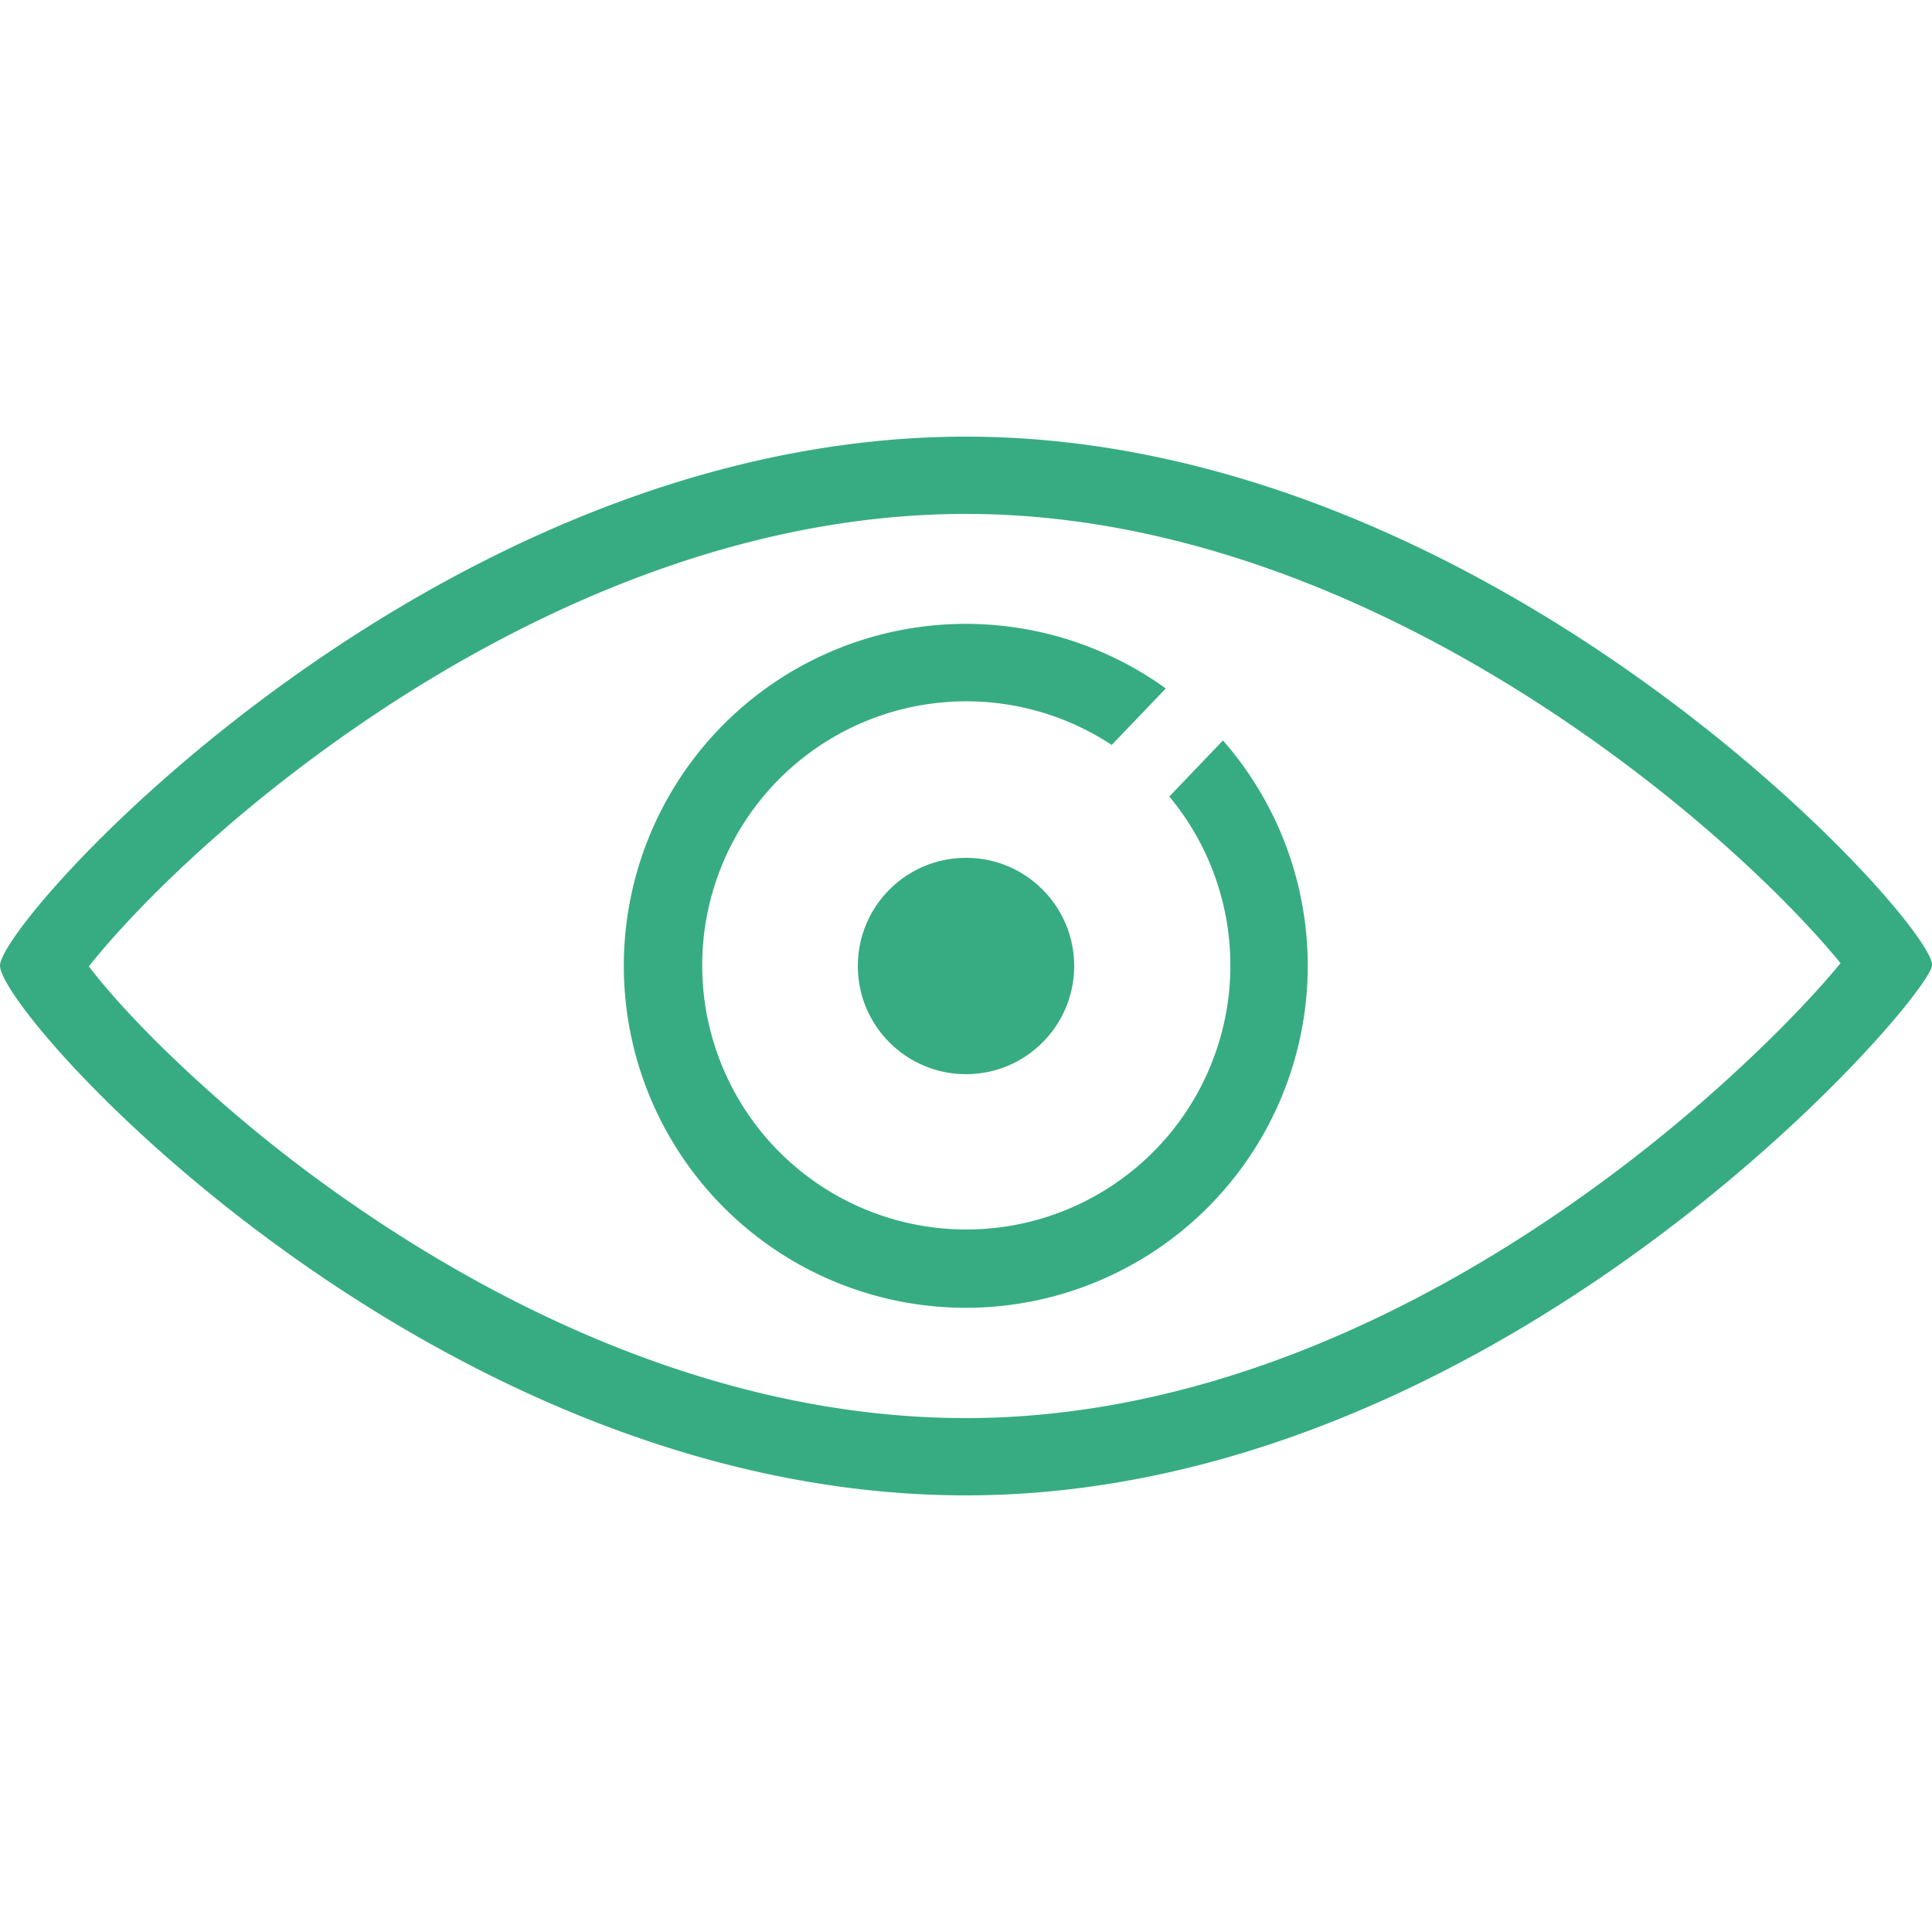
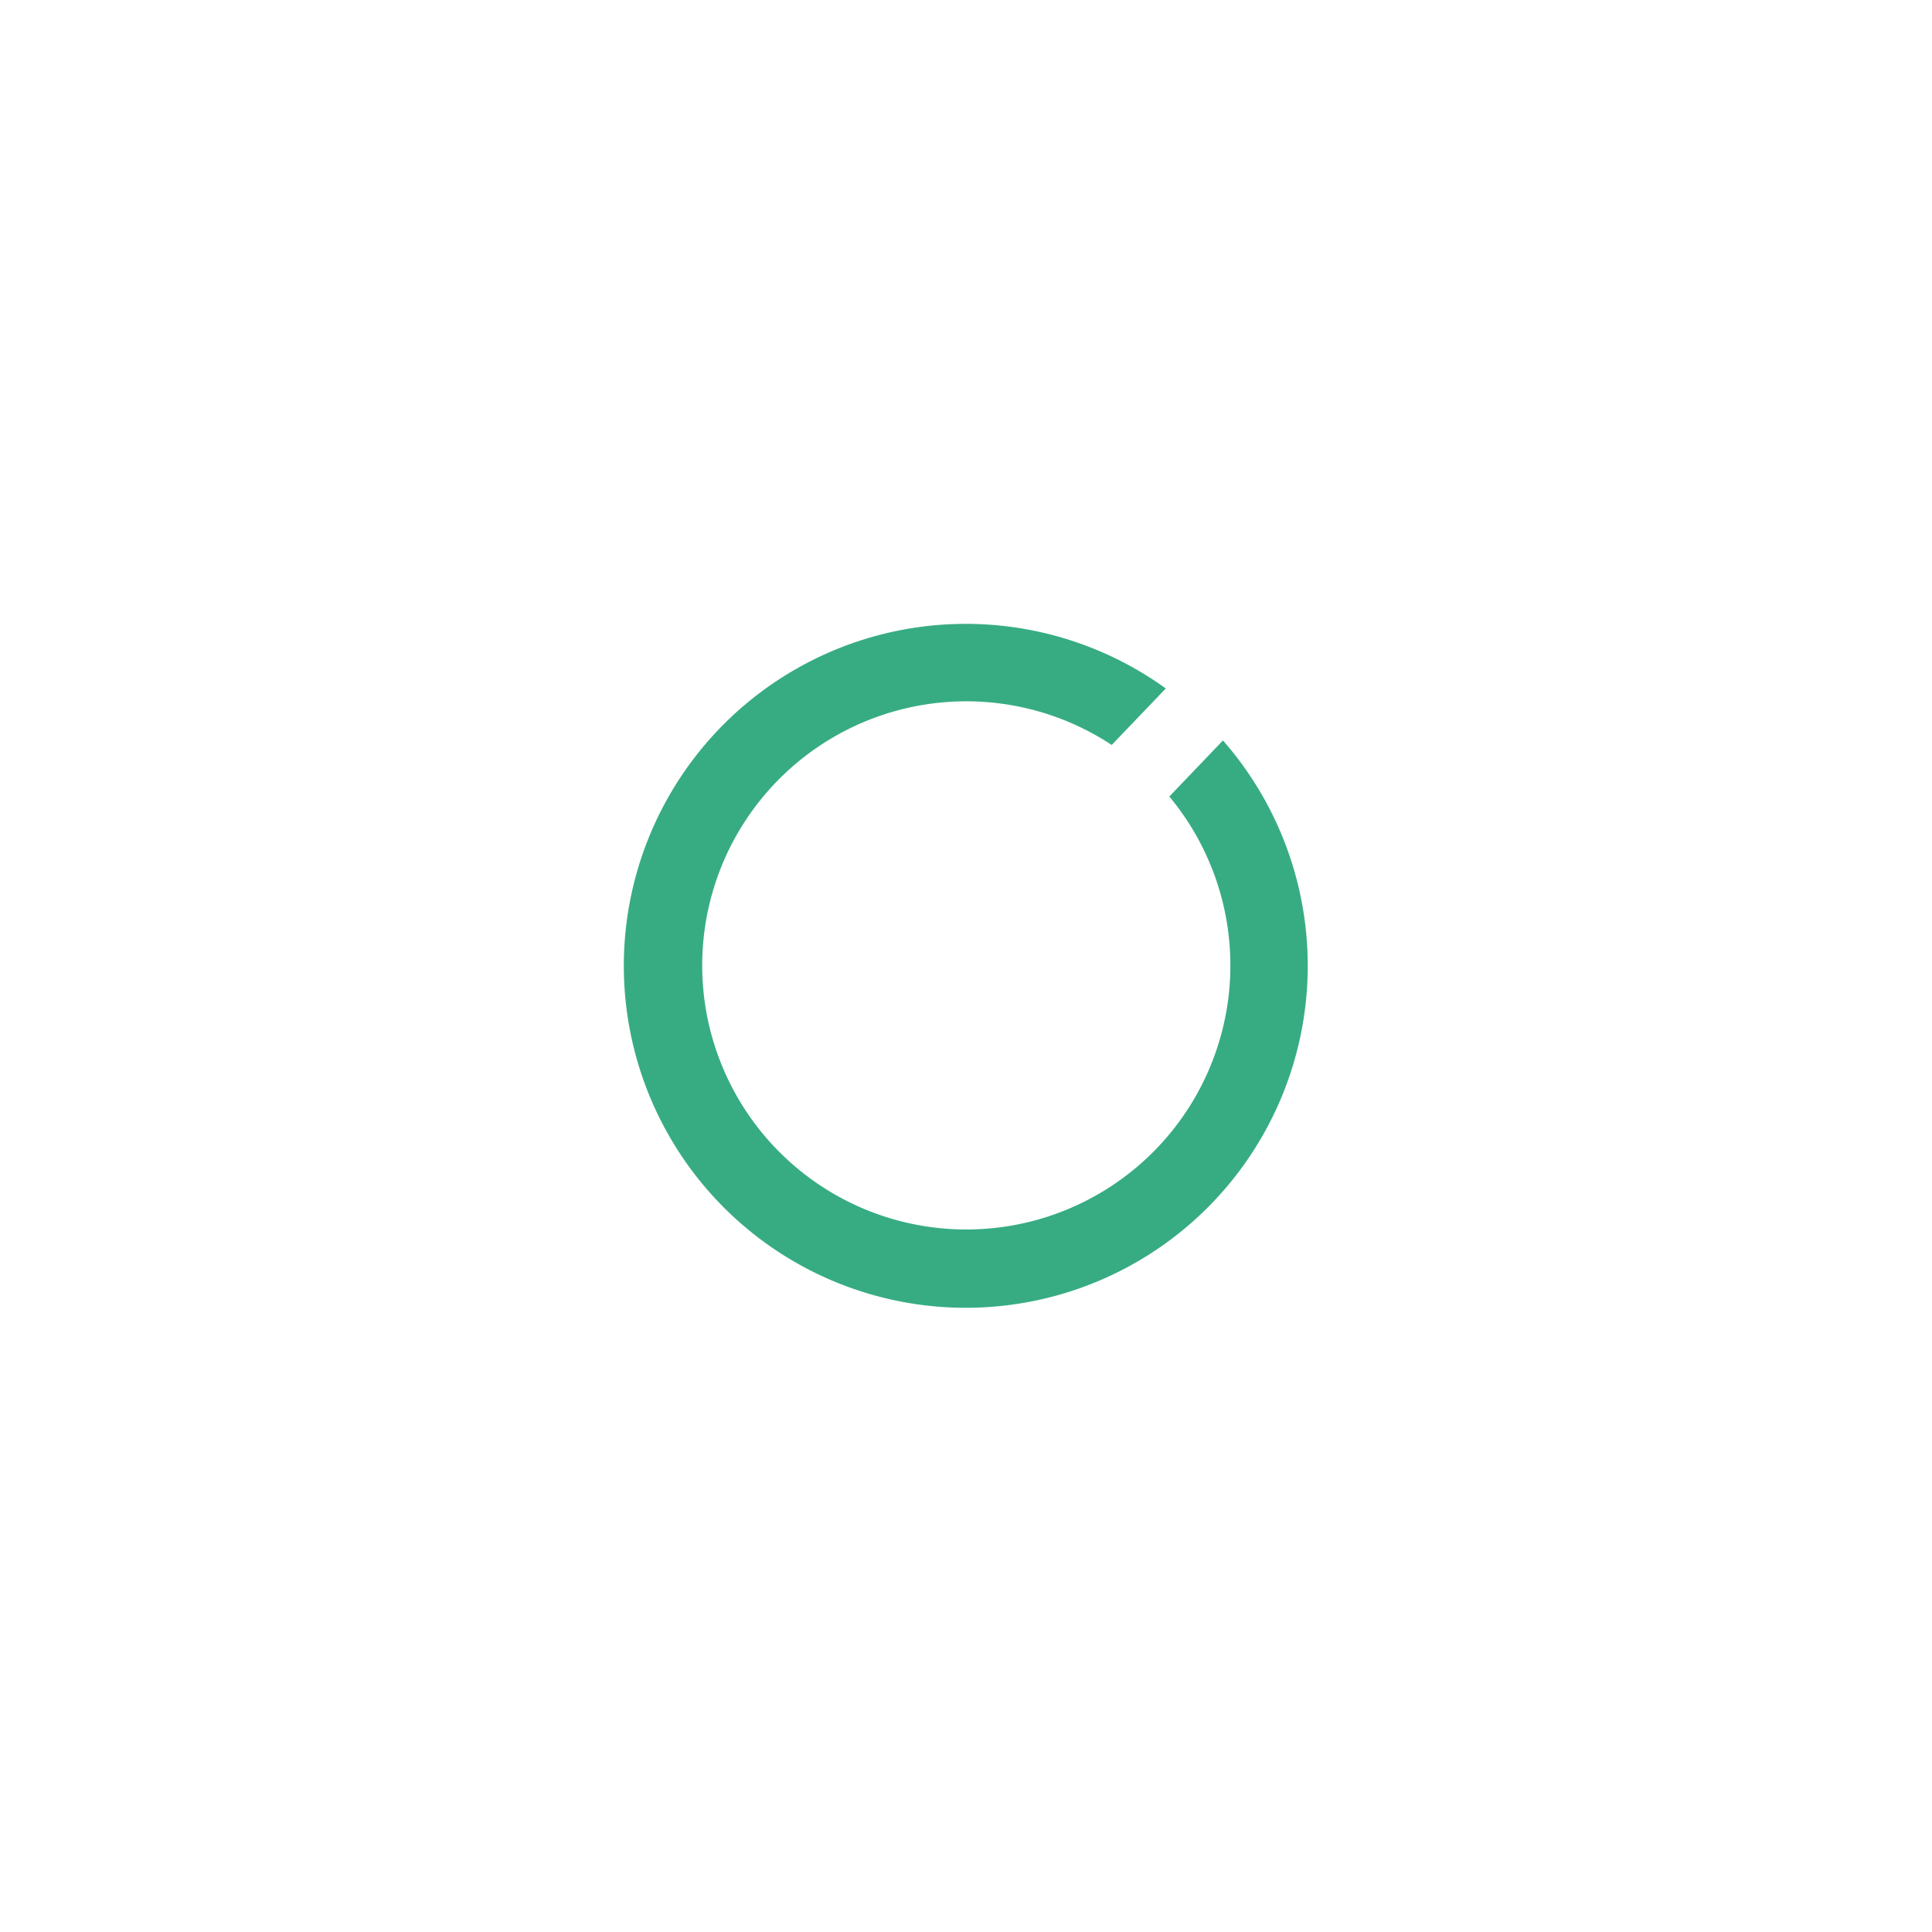
<svg xmlns="http://www.w3.org/2000/svg" id="Ebene_1" data-name="Ebene 1" viewBox="0 0 1000 1000">
  <defs>
    <style>.cls-1{fill:#37ac83;}</style>
  </defs>
  <title>High_Res_Icons_Flatrateaktion_Flaechen</title>
-   <path class="cls-1" d="M500,226C223.86,226-1,477,0,500c1.17,27,223.86,274,500,274s495.67-253.45,500-274C1004,481,776.14,226,500,226ZM920.31,533.72a802.38,802.38,0,0,1-103.1,86.7c-47.65,33.69-96.54,60.4-145.32,79.41C613.68,722.5,555.85,734,500,734c-129.71,0-243.68-59.8-316.44-110A744.59,744.59,0,0,1,80.4,538.62C63.61,521.81,52.6,508.86,46,500.2c18.5-23.47,65.66-73.72,138.21-123.77C257.17,326.05,371.23,266,500,266c127.76,0,241.89,60.16,315.14,110.63C886,425.41,933,474.38,952.66,498.54,945.71,507,935.19,518.82,920.31,533.72Z" />
-   <circle class="cls-1" cx="500" cy="500" r="56" />
  <path class="cls-1" d="M605.24,412.28a136.69,136.69,0,1,1-29.82-26.69l28-29.24A177,177,0,1,0,633,383.25Z" />
</svg>